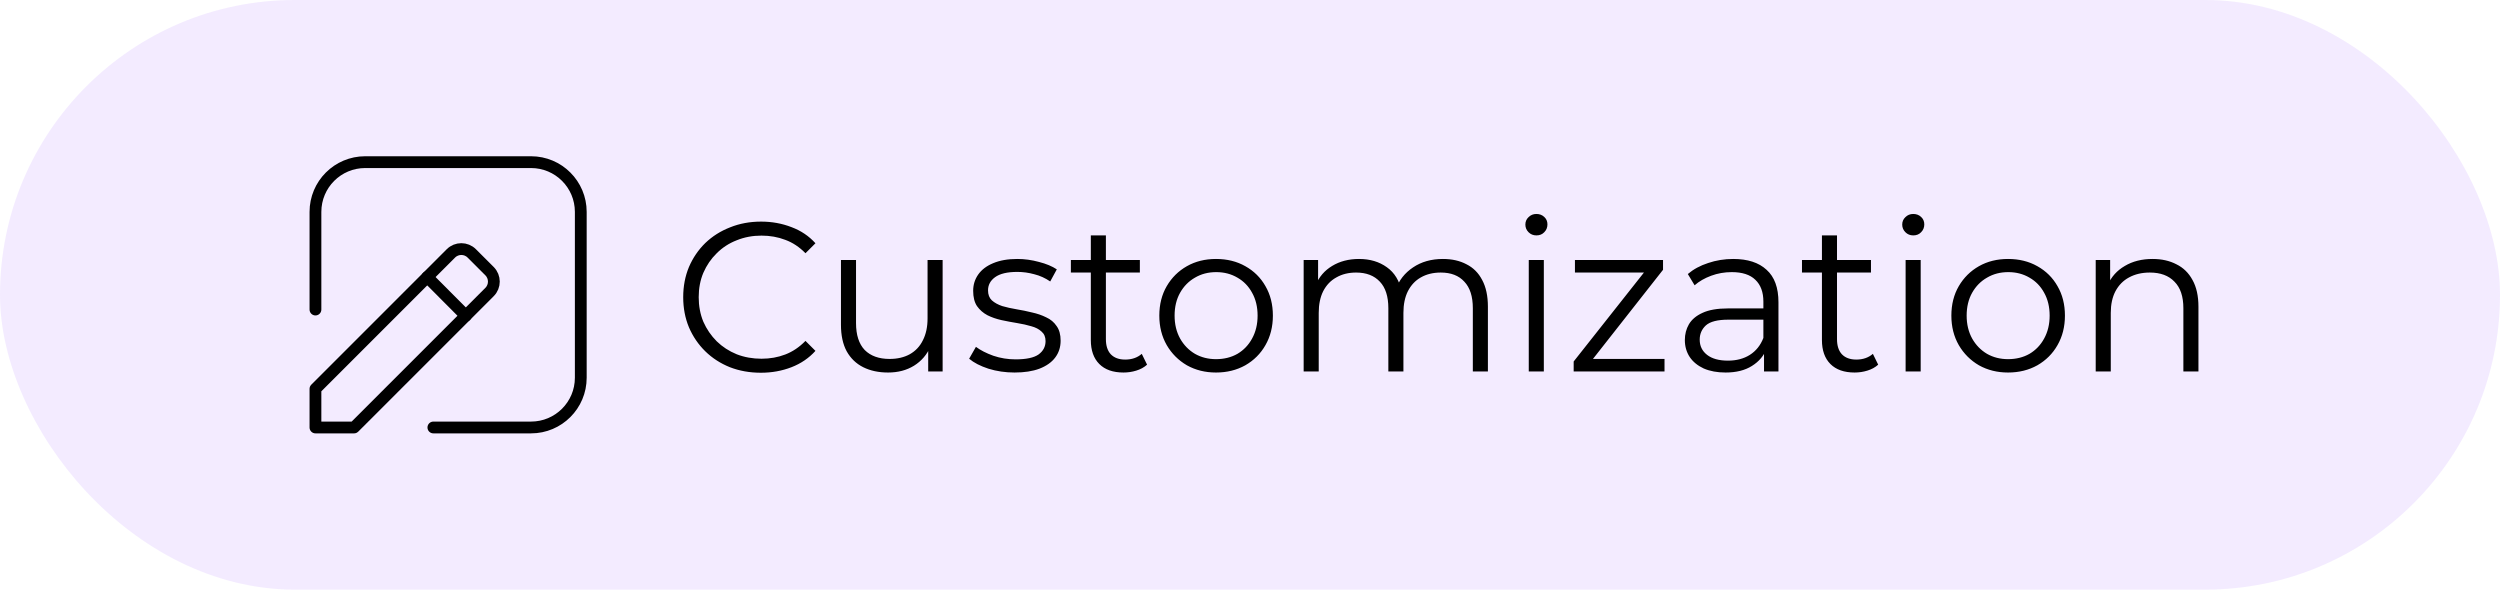
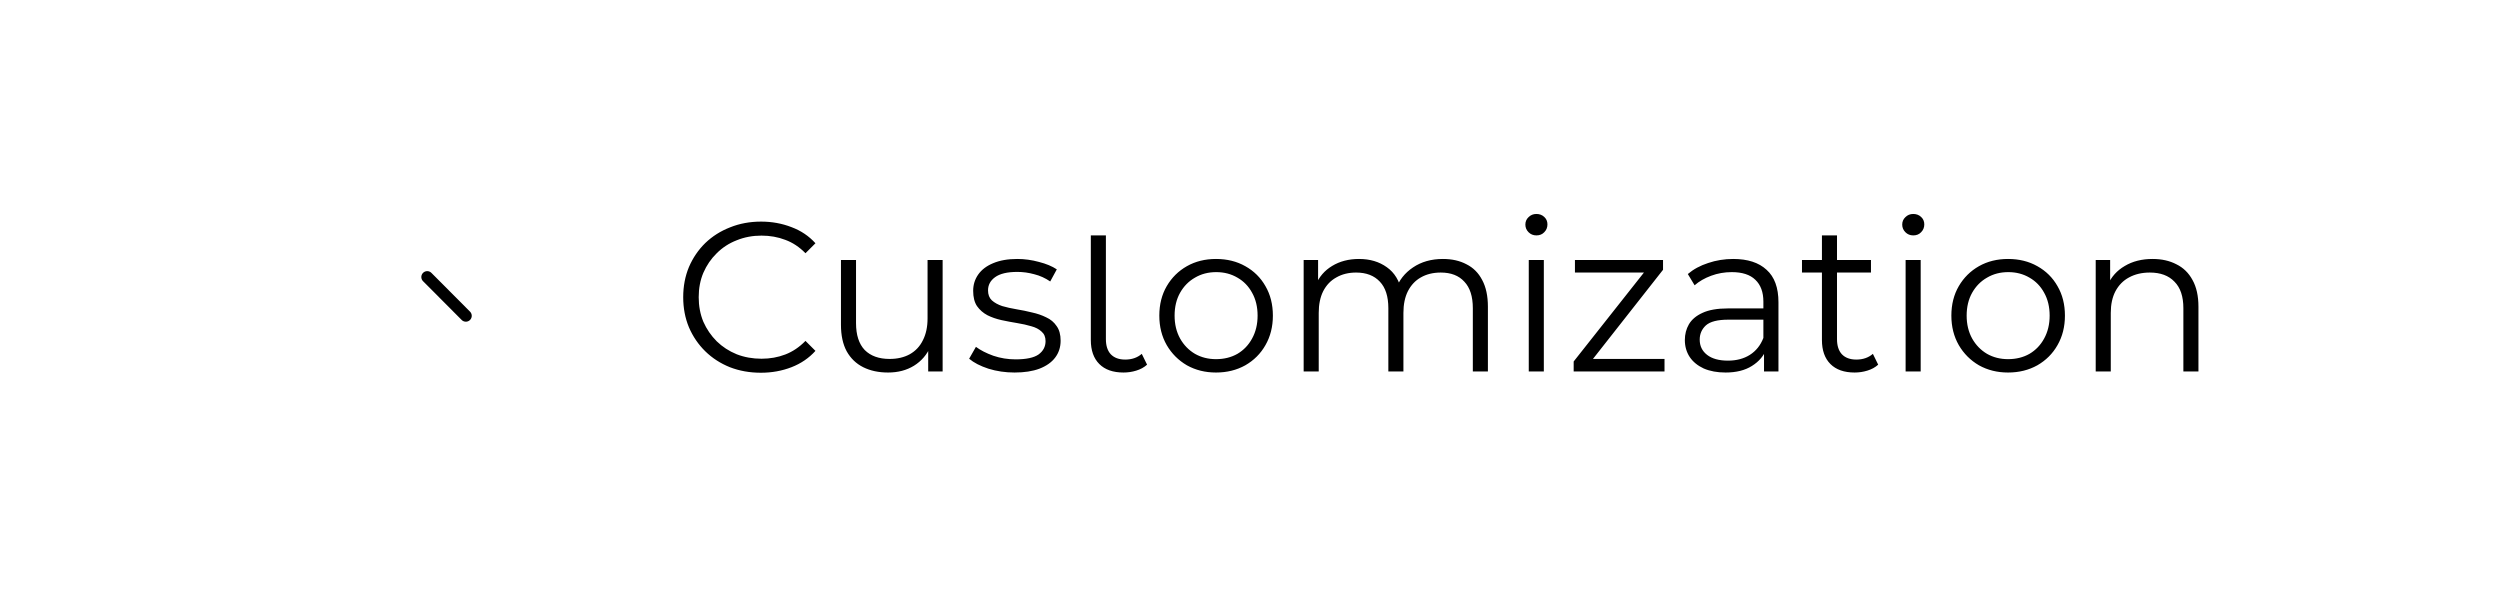
<svg xmlns="http://www.w3.org/2000/svg" width="212" height="50" viewBox="0 0 212 50" fill="none">
-   <rect width="212" height="50" rx="25" fill="#8534FF" fill-opacity="0.1" />
-   <path fill-rule="evenodd" clip-rule="evenodd" d="M26.75 32.975L38.237 21.488C38.726 20.999 39.517 20.999 40.005 21.488L41.513 22.995C42.001 23.484 42.001 24.275 41.513 24.763L30.025 36.25H26.75V32.975Z" stroke="black" stroke-linecap="round" stroke-linejoin="round" />
  <path d="M39.504 26.78L36.228 23.492" stroke="black" stroke-linecap="round" stroke-linejoin="round" />
-   <path d="M26.75 26.25V17.969C26.75 15.639 28.639 13.75 30.969 13.75H45.031C47.361 13.75 49.25 15.639 49.25 17.969V32.031C49.25 34.361 47.361 36.25 45.031 36.25H36.75" stroke="black" stroke-linecap="round" stroke-linejoin="round" />
-   <path d="M64.524 31.608C63.576 31.608 62.7 31.452 61.896 31.14C61.092 30.816 60.396 30.366 59.808 29.79C59.22 29.214 58.758 28.536 58.422 27.756C58.098 26.976 57.936 26.124 57.936 25.2C57.936 24.276 58.098 23.424 58.422 22.644C58.758 21.864 59.22 21.186 59.808 20.61C60.408 20.034 61.11 19.59 61.914 19.278C62.718 18.954 63.594 18.792 64.542 18.792C65.454 18.792 66.312 18.948 67.116 19.26C67.92 19.56 68.598 20.016 69.15 20.628L68.304 21.474C67.788 20.946 67.218 20.568 66.594 20.34C65.97 20.1 65.298 19.98 64.578 19.98C63.822 19.98 63.12 20.112 62.472 20.376C61.824 20.628 61.26 20.994 60.78 21.474C60.3 21.942 59.922 22.494 59.646 23.13C59.382 23.754 59.25 24.444 59.25 25.2C59.25 25.956 59.382 26.652 59.646 27.288C59.922 27.912 60.3 28.464 60.78 28.944C61.26 29.412 61.824 29.778 62.472 30.042C63.12 30.294 63.822 30.42 64.578 30.42C65.298 30.42 65.97 30.3 66.594 30.06C67.218 29.82 67.788 29.436 68.304 28.908L69.15 29.754C68.598 30.366 67.92 30.828 67.116 31.14C66.312 31.452 65.448 31.608 64.524 31.608ZM75.309 31.59C74.505 31.59 73.803 31.44 73.203 31.14C72.603 30.84 72.135 30.39 71.799 29.79C71.475 29.19 71.313 28.44 71.313 27.54V22.05H72.591V27.396C72.591 28.404 72.837 29.166 73.329 29.682C73.833 30.186 74.535 30.438 75.435 30.438C76.095 30.438 76.665 30.306 77.145 30.042C77.637 29.766 78.009 29.37 78.261 28.854C78.525 28.338 78.657 27.72 78.657 27V22.05H79.935V31.5H78.711V28.908L78.909 29.376C78.609 30.072 78.141 30.618 77.505 31.014C76.881 31.398 76.149 31.59 75.309 31.59ZM86.035 31.59C85.255 31.59 84.517 31.482 83.821 31.266C83.125 31.038 82.579 30.756 82.183 30.42L82.759 29.412C83.143 29.7 83.635 29.952 84.235 30.168C84.835 30.372 85.465 30.474 86.125 30.474C87.025 30.474 87.673 30.336 88.069 30.06C88.465 29.772 88.663 29.394 88.663 28.926C88.663 28.578 88.549 28.308 88.321 28.116C88.105 27.912 87.817 27.762 87.457 27.666C87.097 27.558 86.695 27.468 86.251 27.396C85.807 27.324 85.363 27.24 84.919 27.144C84.487 27.048 84.091 26.91 83.731 26.73C83.371 26.538 83.077 26.28 82.849 25.956C82.633 25.632 82.525 25.2 82.525 24.66C82.525 24.144 82.669 23.682 82.957 23.274C83.245 22.866 83.665 22.548 84.217 22.32C84.781 22.08 85.465 21.96 86.269 21.96C86.881 21.96 87.493 22.044 88.105 22.212C88.717 22.368 89.221 22.578 89.617 22.842L89.059 23.868C88.639 23.58 88.189 23.376 87.709 23.256C87.229 23.124 86.749 23.058 86.269 23.058C85.417 23.058 84.787 23.208 84.379 23.508C83.983 23.796 83.785 24.168 83.785 24.624C83.785 24.984 83.893 25.266 84.109 25.47C84.337 25.674 84.631 25.836 84.991 25.956C85.363 26.064 85.765 26.154 86.197 26.226C86.641 26.298 87.079 26.388 87.511 26.496C87.955 26.592 88.357 26.73 88.717 26.91C89.089 27.078 89.383 27.324 89.599 27.648C89.827 27.96 89.941 28.374 89.941 28.89C89.941 29.442 89.785 29.922 89.473 30.33C89.173 30.726 88.729 31.038 88.141 31.266C87.565 31.482 86.863 31.59 86.035 31.59ZM95.274 31.59C94.386 31.59 93.702 31.35 93.222 30.87C92.742 30.39 92.502 29.712 92.502 28.836V19.962H93.78V28.764C93.78 29.316 93.918 29.742 94.194 30.042C94.482 30.342 94.89 30.492 95.418 30.492C95.982 30.492 96.45 30.33 96.822 30.006L97.272 30.924C97.02 31.152 96.714 31.32 96.354 31.428C96.006 31.536 95.646 31.59 95.274 31.59ZM90.81 23.112V22.05H96.66V23.112H90.81ZM103.116 31.59C102.204 31.59 101.382 31.386 100.65 30.978C99.93 30.558 99.36 29.988 98.94 29.268C98.52 28.536 98.31 27.702 98.31 26.766C98.31 25.818 98.52 24.984 98.94 24.264C99.36 23.544 99.93 22.98 100.65 22.572C101.37 22.164 102.192 21.96 103.116 21.96C104.052 21.96 104.88 22.164 105.6 22.572C106.332 22.98 106.902 23.544 107.31 24.264C107.73 24.984 107.94 25.818 107.94 26.766C107.94 27.702 107.73 28.536 107.31 29.268C106.902 29.988 106.332 30.558 105.6 30.978C104.868 31.386 104.04 31.59 103.116 31.59ZM103.116 30.456C103.8 30.456 104.406 30.306 104.934 30.006C105.462 29.694 105.876 29.262 106.176 28.71C106.488 28.146 106.644 27.498 106.644 26.766C106.644 26.022 106.488 25.374 106.176 24.822C105.876 24.27 105.462 23.844 104.934 23.544C104.406 23.232 103.806 23.076 103.134 23.076C102.462 23.076 101.862 23.232 101.334 23.544C100.806 23.844 100.386 24.27 100.074 24.822C99.762 25.374 99.606 26.022 99.606 26.766C99.606 27.498 99.762 28.146 100.074 28.71C100.386 29.262 100.806 29.694 101.334 30.006C101.862 30.306 102.456 30.456 103.116 30.456ZM122.358 21.96C123.126 21.96 123.792 22.11 124.356 22.41C124.932 22.698 125.376 23.142 125.688 23.742C126.012 24.342 126.174 25.098 126.174 26.01V31.5H124.896V26.136C124.896 25.14 124.656 24.39 124.176 23.886C123.708 23.37 123.042 23.112 122.178 23.112C121.53 23.112 120.966 23.25 120.486 23.526C120.018 23.79 119.652 24.18 119.388 24.696C119.136 25.2 119.01 25.812 119.01 26.532V31.5H117.732V26.136C117.732 25.14 117.492 24.39 117.012 23.886C116.532 23.37 115.86 23.112 114.996 23.112C114.36 23.112 113.802 23.25 113.322 23.526C112.842 23.79 112.47 24.18 112.206 24.696C111.954 25.2 111.828 25.812 111.828 26.532V31.5H110.55V22.05H111.774V24.606L111.576 24.156C111.864 23.472 112.326 22.938 112.962 22.554C113.61 22.158 114.372 21.96 115.248 21.96C116.172 21.96 116.958 22.194 117.606 22.662C118.254 23.118 118.674 23.808 118.866 24.732L118.362 24.534C118.638 23.766 119.124 23.148 119.82 22.68C120.528 22.2 121.374 21.96 122.358 21.96ZM129.639 31.5V22.05H130.917V31.5H129.639ZM130.287 19.962C130.023 19.962 129.801 19.872 129.621 19.692C129.441 19.512 129.351 19.296 129.351 19.044C129.351 18.792 129.441 18.582 129.621 18.414C129.801 18.234 130.023 18.144 130.287 18.144C130.551 18.144 130.773 18.228 130.953 18.396C131.133 18.564 131.223 18.774 131.223 19.026C131.223 19.29 131.133 19.512 130.953 19.692C130.785 19.872 130.563 19.962 130.287 19.962ZM133.447 31.5V30.654L139.747 22.68L140.017 23.112H133.555V22.05H141.025V22.878L134.743 30.87L134.419 30.438H141.151V31.5H133.447ZM149.589 31.5V29.412L149.535 29.07V25.578C149.535 24.774 149.307 24.156 148.851 23.724C148.407 23.292 147.741 23.076 146.853 23.076C146.241 23.076 145.659 23.178 145.107 23.382C144.555 23.586 144.087 23.856 143.703 24.192L143.127 23.238C143.607 22.83 144.183 22.518 144.855 22.302C145.527 22.074 146.235 21.96 146.979 21.96C148.203 21.96 149.145 22.266 149.805 22.878C150.477 23.478 150.813 24.396 150.813 25.632V31.5H149.589ZM146.331 31.59C145.623 31.59 145.005 31.476 144.477 31.248C143.961 31.008 143.565 30.684 143.289 30.276C143.013 29.856 142.875 29.376 142.875 28.836C142.875 28.344 142.989 27.9 143.217 27.504C143.457 27.096 143.841 26.772 144.369 26.532C144.909 26.28 145.629 26.154 146.529 26.154H149.787V27.108H146.565C145.653 27.108 145.017 27.27 144.657 27.594C144.309 27.918 144.135 28.32 144.135 28.8C144.135 29.34 144.345 29.772 144.765 30.096C145.185 30.42 145.773 30.582 146.529 30.582C147.249 30.582 147.867 30.42 148.383 30.096C148.911 29.76 149.295 29.28 149.535 28.656L149.823 29.538C149.583 30.162 149.163 30.66 148.563 31.032C147.975 31.404 147.231 31.59 146.331 31.59ZM157.272 31.59C156.384 31.59 155.7 31.35 155.22 30.87C154.74 30.39 154.5 29.712 154.5 28.836V19.962H155.778V28.764C155.778 29.316 155.916 29.742 156.192 30.042C156.48 30.342 156.888 30.492 157.416 30.492C157.98 30.492 158.448 30.33 158.82 30.006L159.27 30.924C159.018 31.152 158.712 31.32 158.352 31.428C158.004 31.536 157.644 31.59 157.272 31.59ZM152.808 23.112V22.05H158.658V23.112H152.808ZM161.596 31.5V22.05H162.874V31.5H161.596ZM162.244 19.962C161.98 19.962 161.758 19.872 161.578 19.692C161.398 19.512 161.308 19.296 161.308 19.044C161.308 18.792 161.398 18.582 161.578 18.414C161.758 18.234 161.98 18.144 162.244 18.144C162.508 18.144 162.73 18.228 162.91 18.396C163.09 18.564 163.18 18.774 163.18 19.026C163.18 19.29 163.09 19.512 162.91 19.692C162.742 19.872 162.52 19.962 162.244 19.962ZM170.282 31.59C169.37 31.59 168.548 31.386 167.816 30.978C167.096 30.558 166.526 29.988 166.106 29.268C165.686 28.536 165.476 27.702 165.476 26.766C165.476 25.818 165.686 24.984 166.106 24.264C166.526 23.544 167.096 22.98 167.816 22.572C168.536 22.164 169.358 21.96 170.282 21.96C171.218 21.96 172.046 22.164 172.766 22.572C173.498 22.98 174.068 23.544 174.476 24.264C174.896 24.984 175.106 25.818 175.106 26.766C175.106 27.702 174.896 28.536 174.476 29.268C174.068 29.988 173.498 30.558 172.766 30.978C172.034 31.386 171.206 31.59 170.282 31.59ZM170.282 30.456C170.966 30.456 171.572 30.306 172.1 30.006C172.628 29.694 173.042 29.262 173.342 28.71C173.654 28.146 173.81 27.498 173.81 26.766C173.81 26.022 173.654 25.374 173.342 24.822C173.042 24.27 172.628 23.844 172.1 23.544C171.572 23.232 170.972 23.076 170.3 23.076C169.628 23.076 169.028 23.232 168.5 23.544C167.972 23.844 167.552 24.27 167.24 24.822C166.928 25.374 166.772 26.022 166.772 26.766C166.772 27.498 166.928 28.146 167.24 28.71C167.552 29.262 167.972 29.694 168.5 30.006C169.028 30.306 169.622 30.456 170.282 30.456ZM182.54 21.96C183.308 21.96 183.98 22.11 184.556 22.41C185.144 22.698 185.6 23.142 185.924 23.742C186.26 24.342 186.428 25.098 186.428 26.01V31.5H185.15V26.136C185.15 25.14 184.898 24.39 184.394 23.886C183.902 23.37 183.206 23.112 182.306 23.112C181.634 23.112 181.046 23.25 180.542 23.526C180.05 23.79 179.666 24.18 179.39 24.696C179.126 25.2 178.994 25.812 178.994 26.532V31.5H177.716V22.05H178.94V24.642L178.742 24.156C179.042 23.472 179.522 22.938 180.182 22.554C180.842 22.158 181.628 21.96 182.54 21.96Z" fill="black" />
+   <path d="M64.524 31.608C63.576 31.608 62.7 31.452 61.896 31.14C61.092 30.816 60.396 30.366 59.808 29.79C59.22 29.214 58.758 28.536 58.422 27.756C58.098 26.976 57.936 26.124 57.936 25.2C57.936 24.276 58.098 23.424 58.422 22.644C58.758 21.864 59.22 21.186 59.808 20.61C60.408 20.034 61.11 19.59 61.914 19.278C62.718 18.954 63.594 18.792 64.542 18.792C65.454 18.792 66.312 18.948 67.116 19.26C67.92 19.56 68.598 20.016 69.15 20.628L68.304 21.474C67.788 20.946 67.218 20.568 66.594 20.34C65.97 20.1 65.298 19.98 64.578 19.98C63.822 19.98 63.12 20.112 62.472 20.376C61.824 20.628 61.26 20.994 60.78 21.474C60.3 21.942 59.922 22.494 59.646 23.13C59.382 23.754 59.25 24.444 59.25 25.2C59.25 25.956 59.382 26.652 59.646 27.288C59.922 27.912 60.3 28.464 60.78 28.944C61.26 29.412 61.824 29.778 62.472 30.042C63.12 30.294 63.822 30.42 64.578 30.42C65.298 30.42 65.97 30.3 66.594 30.06C67.218 29.82 67.788 29.436 68.304 28.908L69.15 29.754C68.598 30.366 67.92 30.828 67.116 31.14C66.312 31.452 65.448 31.608 64.524 31.608ZM75.309 31.59C74.505 31.59 73.803 31.44 73.203 31.14C72.603 30.84 72.135 30.39 71.799 29.79C71.475 29.19 71.313 28.44 71.313 27.54V22.05H72.591V27.396C72.591 28.404 72.837 29.166 73.329 29.682C73.833 30.186 74.535 30.438 75.435 30.438C76.095 30.438 76.665 30.306 77.145 30.042C77.637 29.766 78.009 29.37 78.261 28.854C78.525 28.338 78.657 27.72 78.657 27V22.05H79.935V31.5H78.711V28.908L78.909 29.376C78.609 30.072 78.141 30.618 77.505 31.014C76.881 31.398 76.149 31.59 75.309 31.59ZM86.035 31.59C85.255 31.59 84.517 31.482 83.821 31.266C83.125 31.038 82.579 30.756 82.183 30.42L82.759 29.412C83.143 29.7 83.635 29.952 84.235 30.168C84.835 30.372 85.465 30.474 86.125 30.474C87.025 30.474 87.673 30.336 88.069 30.06C88.465 29.772 88.663 29.394 88.663 28.926C88.663 28.578 88.549 28.308 88.321 28.116C88.105 27.912 87.817 27.762 87.457 27.666C87.097 27.558 86.695 27.468 86.251 27.396C85.807 27.324 85.363 27.24 84.919 27.144C84.487 27.048 84.091 26.91 83.731 26.73C83.371 26.538 83.077 26.28 82.849 25.956C82.633 25.632 82.525 25.2 82.525 24.66C82.525 24.144 82.669 23.682 82.957 23.274C83.245 22.866 83.665 22.548 84.217 22.32C84.781 22.08 85.465 21.96 86.269 21.96C86.881 21.96 87.493 22.044 88.105 22.212C88.717 22.368 89.221 22.578 89.617 22.842L89.059 23.868C88.639 23.58 88.189 23.376 87.709 23.256C87.229 23.124 86.749 23.058 86.269 23.058C85.417 23.058 84.787 23.208 84.379 23.508C83.983 23.796 83.785 24.168 83.785 24.624C83.785 24.984 83.893 25.266 84.109 25.47C84.337 25.674 84.631 25.836 84.991 25.956C85.363 26.064 85.765 26.154 86.197 26.226C86.641 26.298 87.079 26.388 87.511 26.496C87.955 26.592 88.357 26.73 88.717 26.91C89.089 27.078 89.383 27.324 89.599 27.648C89.827 27.96 89.941 28.374 89.941 28.89C89.941 29.442 89.785 29.922 89.473 30.33C89.173 30.726 88.729 31.038 88.141 31.266C87.565 31.482 86.863 31.59 86.035 31.59ZM95.274 31.59C94.386 31.59 93.702 31.35 93.222 30.87C92.742 30.39 92.502 29.712 92.502 28.836V19.962H93.78V28.764C93.78 29.316 93.918 29.742 94.194 30.042C94.482 30.342 94.89 30.492 95.418 30.492C95.982 30.492 96.45 30.33 96.822 30.006L97.272 30.924C97.02 31.152 96.714 31.32 96.354 31.428C96.006 31.536 95.646 31.59 95.274 31.59ZM90.81 23.112V22.05V23.112H90.81ZM103.116 31.59C102.204 31.59 101.382 31.386 100.65 30.978C99.93 30.558 99.36 29.988 98.94 29.268C98.52 28.536 98.31 27.702 98.31 26.766C98.31 25.818 98.52 24.984 98.94 24.264C99.36 23.544 99.93 22.98 100.65 22.572C101.37 22.164 102.192 21.96 103.116 21.96C104.052 21.96 104.88 22.164 105.6 22.572C106.332 22.98 106.902 23.544 107.31 24.264C107.73 24.984 107.94 25.818 107.94 26.766C107.94 27.702 107.73 28.536 107.31 29.268C106.902 29.988 106.332 30.558 105.6 30.978C104.868 31.386 104.04 31.59 103.116 31.59ZM103.116 30.456C103.8 30.456 104.406 30.306 104.934 30.006C105.462 29.694 105.876 29.262 106.176 28.71C106.488 28.146 106.644 27.498 106.644 26.766C106.644 26.022 106.488 25.374 106.176 24.822C105.876 24.27 105.462 23.844 104.934 23.544C104.406 23.232 103.806 23.076 103.134 23.076C102.462 23.076 101.862 23.232 101.334 23.544C100.806 23.844 100.386 24.27 100.074 24.822C99.762 25.374 99.606 26.022 99.606 26.766C99.606 27.498 99.762 28.146 100.074 28.71C100.386 29.262 100.806 29.694 101.334 30.006C101.862 30.306 102.456 30.456 103.116 30.456ZM122.358 21.96C123.126 21.96 123.792 22.11 124.356 22.41C124.932 22.698 125.376 23.142 125.688 23.742C126.012 24.342 126.174 25.098 126.174 26.01V31.5H124.896V26.136C124.896 25.14 124.656 24.39 124.176 23.886C123.708 23.37 123.042 23.112 122.178 23.112C121.53 23.112 120.966 23.25 120.486 23.526C120.018 23.79 119.652 24.18 119.388 24.696C119.136 25.2 119.01 25.812 119.01 26.532V31.5H117.732V26.136C117.732 25.14 117.492 24.39 117.012 23.886C116.532 23.37 115.86 23.112 114.996 23.112C114.36 23.112 113.802 23.25 113.322 23.526C112.842 23.79 112.47 24.18 112.206 24.696C111.954 25.2 111.828 25.812 111.828 26.532V31.5H110.55V22.05H111.774V24.606L111.576 24.156C111.864 23.472 112.326 22.938 112.962 22.554C113.61 22.158 114.372 21.96 115.248 21.96C116.172 21.96 116.958 22.194 117.606 22.662C118.254 23.118 118.674 23.808 118.866 24.732L118.362 24.534C118.638 23.766 119.124 23.148 119.82 22.68C120.528 22.2 121.374 21.96 122.358 21.96ZM129.639 31.5V22.05H130.917V31.5H129.639ZM130.287 19.962C130.023 19.962 129.801 19.872 129.621 19.692C129.441 19.512 129.351 19.296 129.351 19.044C129.351 18.792 129.441 18.582 129.621 18.414C129.801 18.234 130.023 18.144 130.287 18.144C130.551 18.144 130.773 18.228 130.953 18.396C131.133 18.564 131.223 18.774 131.223 19.026C131.223 19.29 131.133 19.512 130.953 19.692C130.785 19.872 130.563 19.962 130.287 19.962ZM133.447 31.5V30.654L139.747 22.68L140.017 23.112H133.555V22.05H141.025V22.878L134.743 30.87L134.419 30.438H141.151V31.5H133.447ZM149.589 31.5V29.412L149.535 29.07V25.578C149.535 24.774 149.307 24.156 148.851 23.724C148.407 23.292 147.741 23.076 146.853 23.076C146.241 23.076 145.659 23.178 145.107 23.382C144.555 23.586 144.087 23.856 143.703 24.192L143.127 23.238C143.607 22.83 144.183 22.518 144.855 22.302C145.527 22.074 146.235 21.96 146.979 21.96C148.203 21.96 149.145 22.266 149.805 22.878C150.477 23.478 150.813 24.396 150.813 25.632V31.5H149.589ZM146.331 31.59C145.623 31.59 145.005 31.476 144.477 31.248C143.961 31.008 143.565 30.684 143.289 30.276C143.013 29.856 142.875 29.376 142.875 28.836C142.875 28.344 142.989 27.9 143.217 27.504C143.457 27.096 143.841 26.772 144.369 26.532C144.909 26.28 145.629 26.154 146.529 26.154H149.787V27.108H146.565C145.653 27.108 145.017 27.27 144.657 27.594C144.309 27.918 144.135 28.32 144.135 28.8C144.135 29.34 144.345 29.772 144.765 30.096C145.185 30.42 145.773 30.582 146.529 30.582C147.249 30.582 147.867 30.42 148.383 30.096C148.911 29.76 149.295 29.28 149.535 28.656L149.823 29.538C149.583 30.162 149.163 30.66 148.563 31.032C147.975 31.404 147.231 31.59 146.331 31.59ZM157.272 31.59C156.384 31.59 155.7 31.35 155.22 30.87C154.74 30.39 154.5 29.712 154.5 28.836V19.962H155.778V28.764C155.778 29.316 155.916 29.742 156.192 30.042C156.48 30.342 156.888 30.492 157.416 30.492C157.98 30.492 158.448 30.33 158.82 30.006L159.27 30.924C159.018 31.152 158.712 31.32 158.352 31.428C158.004 31.536 157.644 31.59 157.272 31.59ZM152.808 23.112V22.05H158.658V23.112H152.808ZM161.596 31.5V22.05H162.874V31.5H161.596ZM162.244 19.962C161.98 19.962 161.758 19.872 161.578 19.692C161.398 19.512 161.308 19.296 161.308 19.044C161.308 18.792 161.398 18.582 161.578 18.414C161.758 18.234 161.98 18.144 162.244 18.144C162.508 18.144 162.73 18.228 162.91 18.396C163.09 18.564 163.18 18.774 163.18 19.026C163.18 19.29 163.09 19.512 162.91 19.692C162.742 19.872 162.52 19.962 162.244 19.962ZM170.282 31.59C169.37 31.59 168.548 31.386 167.816 30.978C167.096 30.558 166.526 29.988 166.106 29.268C165.686 28.536 165.476 27.702 165.476 26.766C165.476 25.818 165.686 24.984 166.106 24.264C166.526 23.544 167.096 22.98 167.816 22.572C168.536 22.164 169.358 21.96 170.282 21.96C171.218 21.96 172.046 22.164 172.766 22.572C173.498 22.98 174.068 23.544 174.476 24.264C174.896 24.984 175.106 25.818 175.106 26.766C175.106 27.702 174.896 28.536 174.476 29.268C174.068 29.988 173.498 30.558 172.766 30.978C172.034 31.386 171.206 31.59 170.282 31.59ZM170.282 30.456C170.966 30.456 171.572 30.306 172.1 30.006C172.628 29.694 173.042 29.262 173.342 28.71C173.654 28.146 173.81 27.498 173.81 26.766C173.81 26.022 173.654 25.374 173.342 24.822C173.042 24.27 172.628 23.844 172.1 23.544C171.572 23.232 170.972 23.076 170.3 23.076C169.628 23.076 169.028 23.232 168.5 23.544C167.972 23.844 167.552 24.27 167.24 24.822C166.928 25.374 166.772 26.022 166.772 26.766C166.772 27.498 166.928 28.146 167.24 28.71C167.552 29.262 167.972 29.694 168.5 30.006C169.028 30.306 169.622 30.456 170.282 30.456ZM182.54 21.96C183.308 21.96 183.98 22.11 184.556 22.41C185.144 22.698 185.6 23.142 185.924 23.742C186.26 24.342 186.428 25.098 186.428 26.01V31.5H185.15V26.136C185.15 25.14 184.898 24.39 184.394 23.886C183.902 23.37 183.206 23.112 182.306 23.112C181.634 23.112 181.046 23.25 180.542 23.526C180.05 23.79 179.666 24.18 179.39 24.696C179.126 25.2 178.994 25.812 178.994 26.532V31.5H177.716V22.05H178.94V24.642L178.742 24.156C179.042 23.472 179.522 22.938 180.182 22.554C180.842 22.158 181.628 21.96 182.54 21.96Z" fill="black" />
</svg>